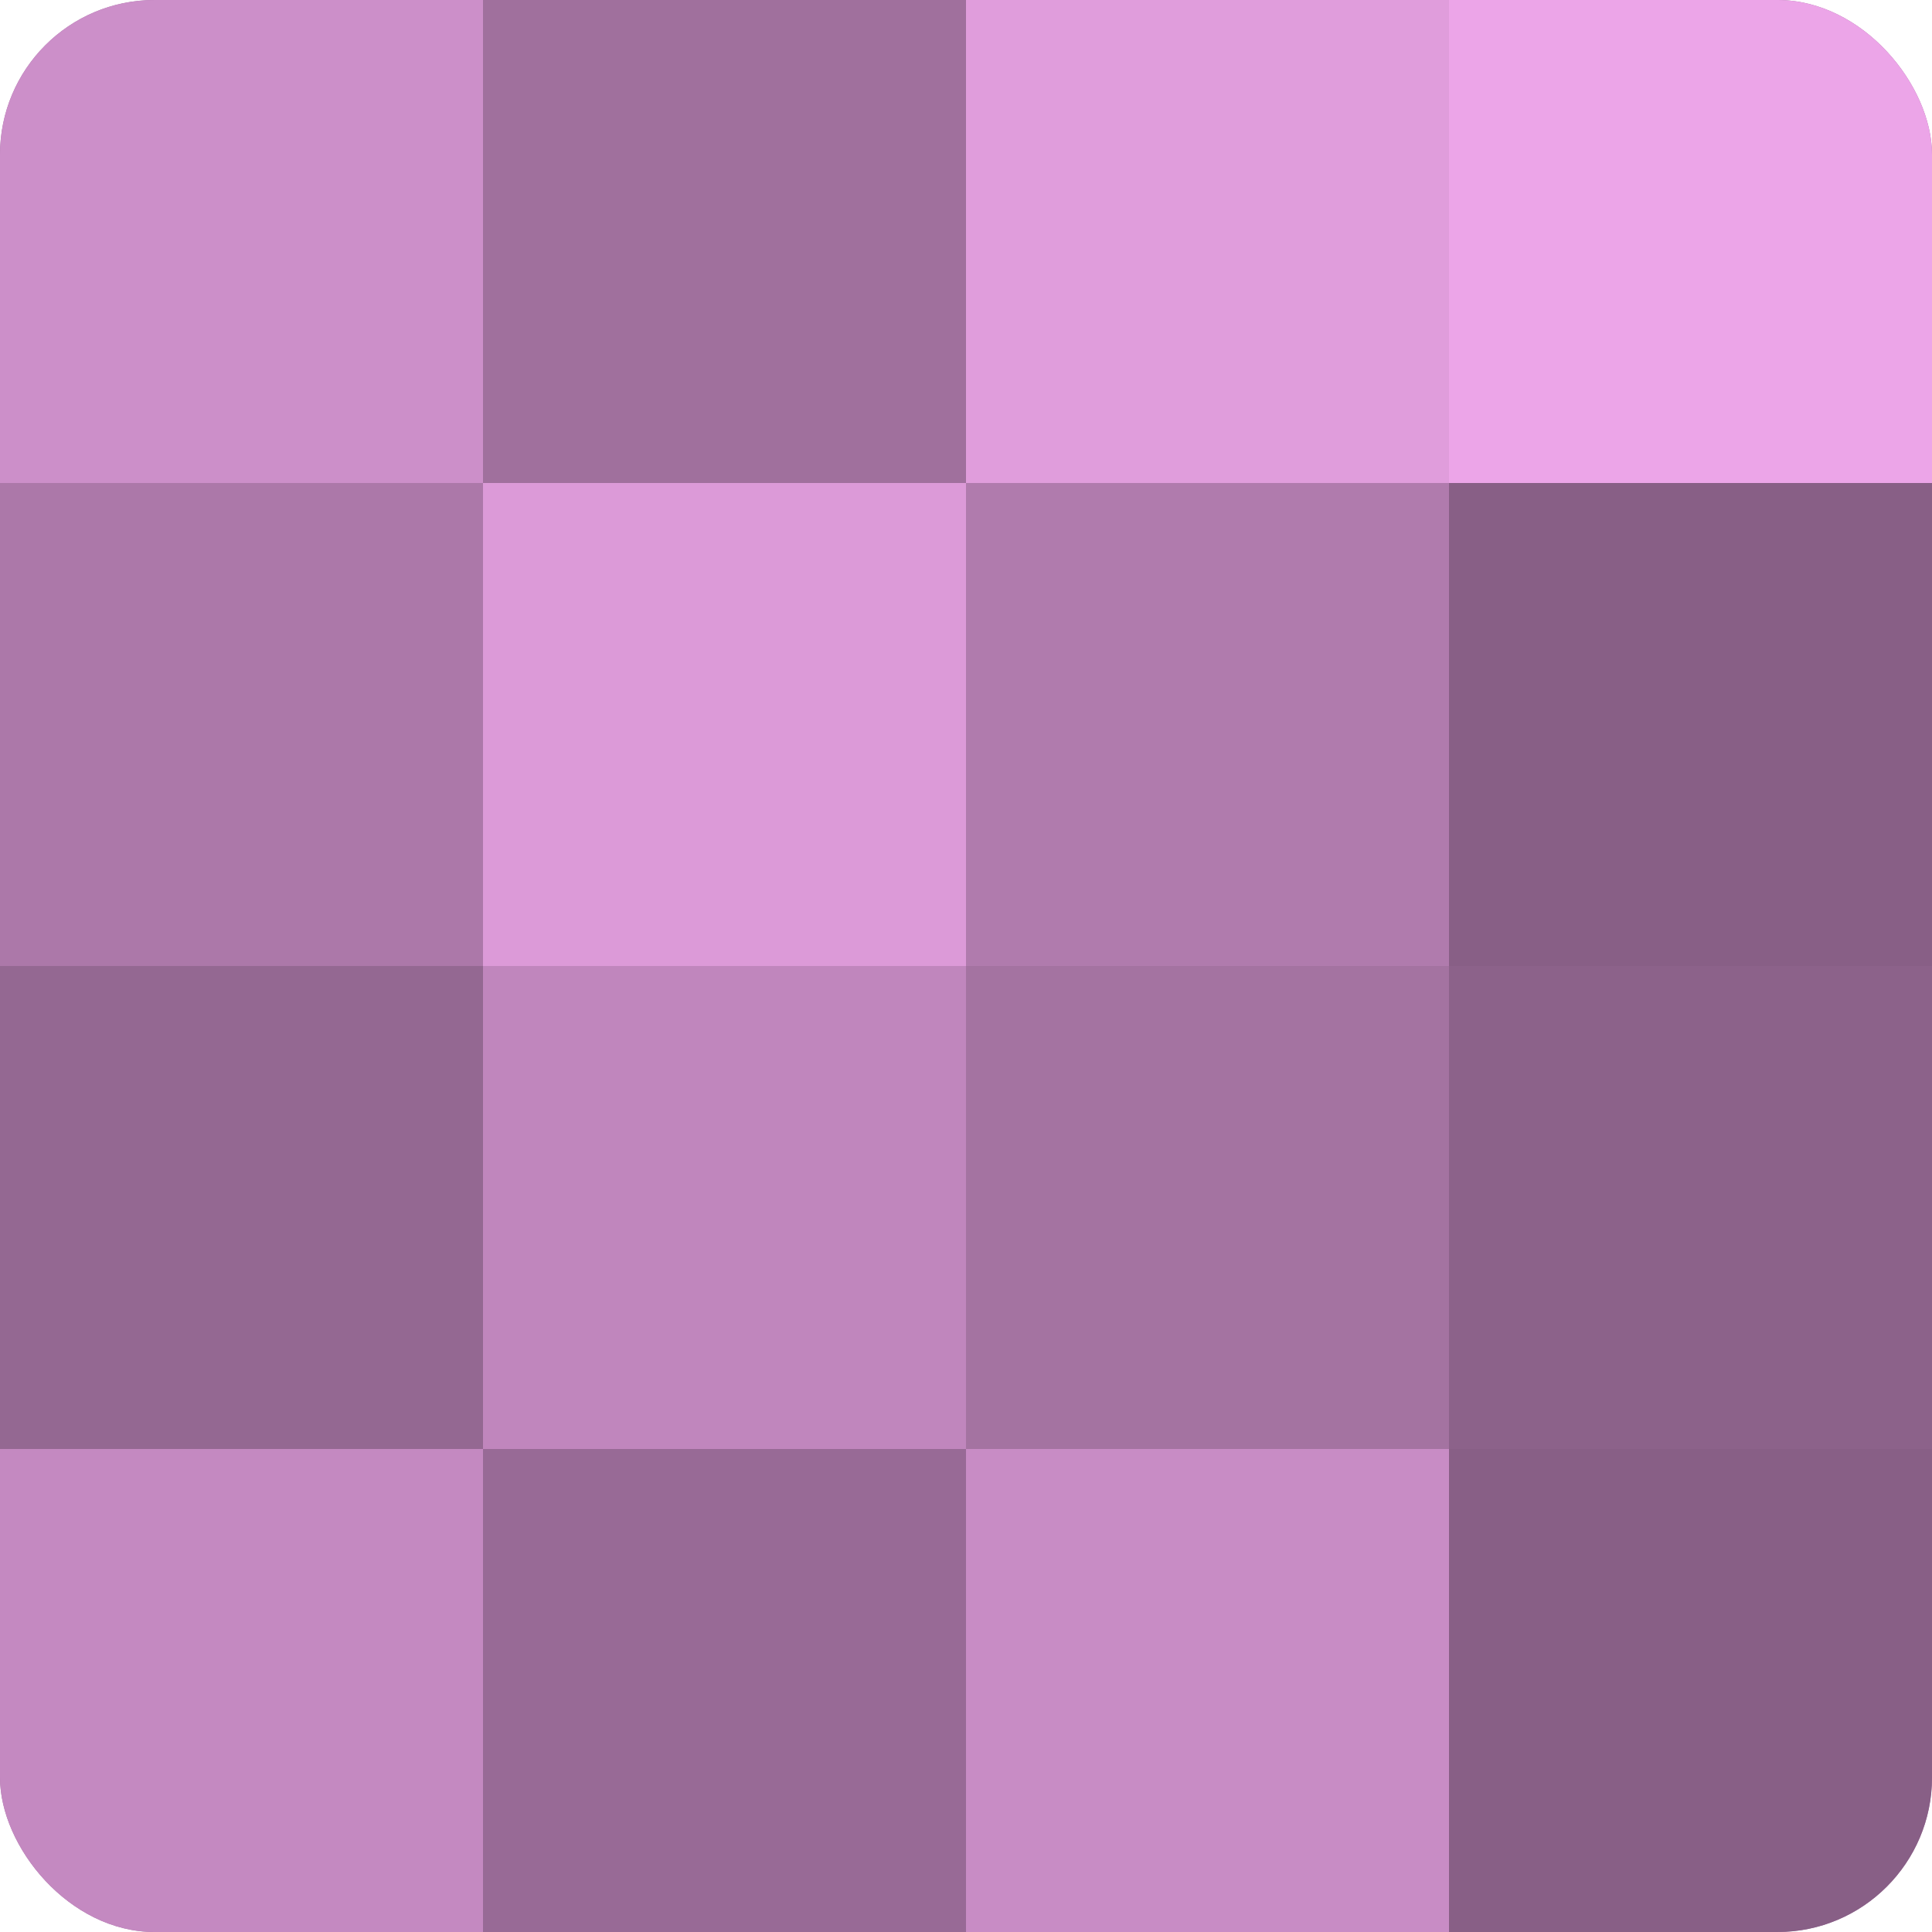
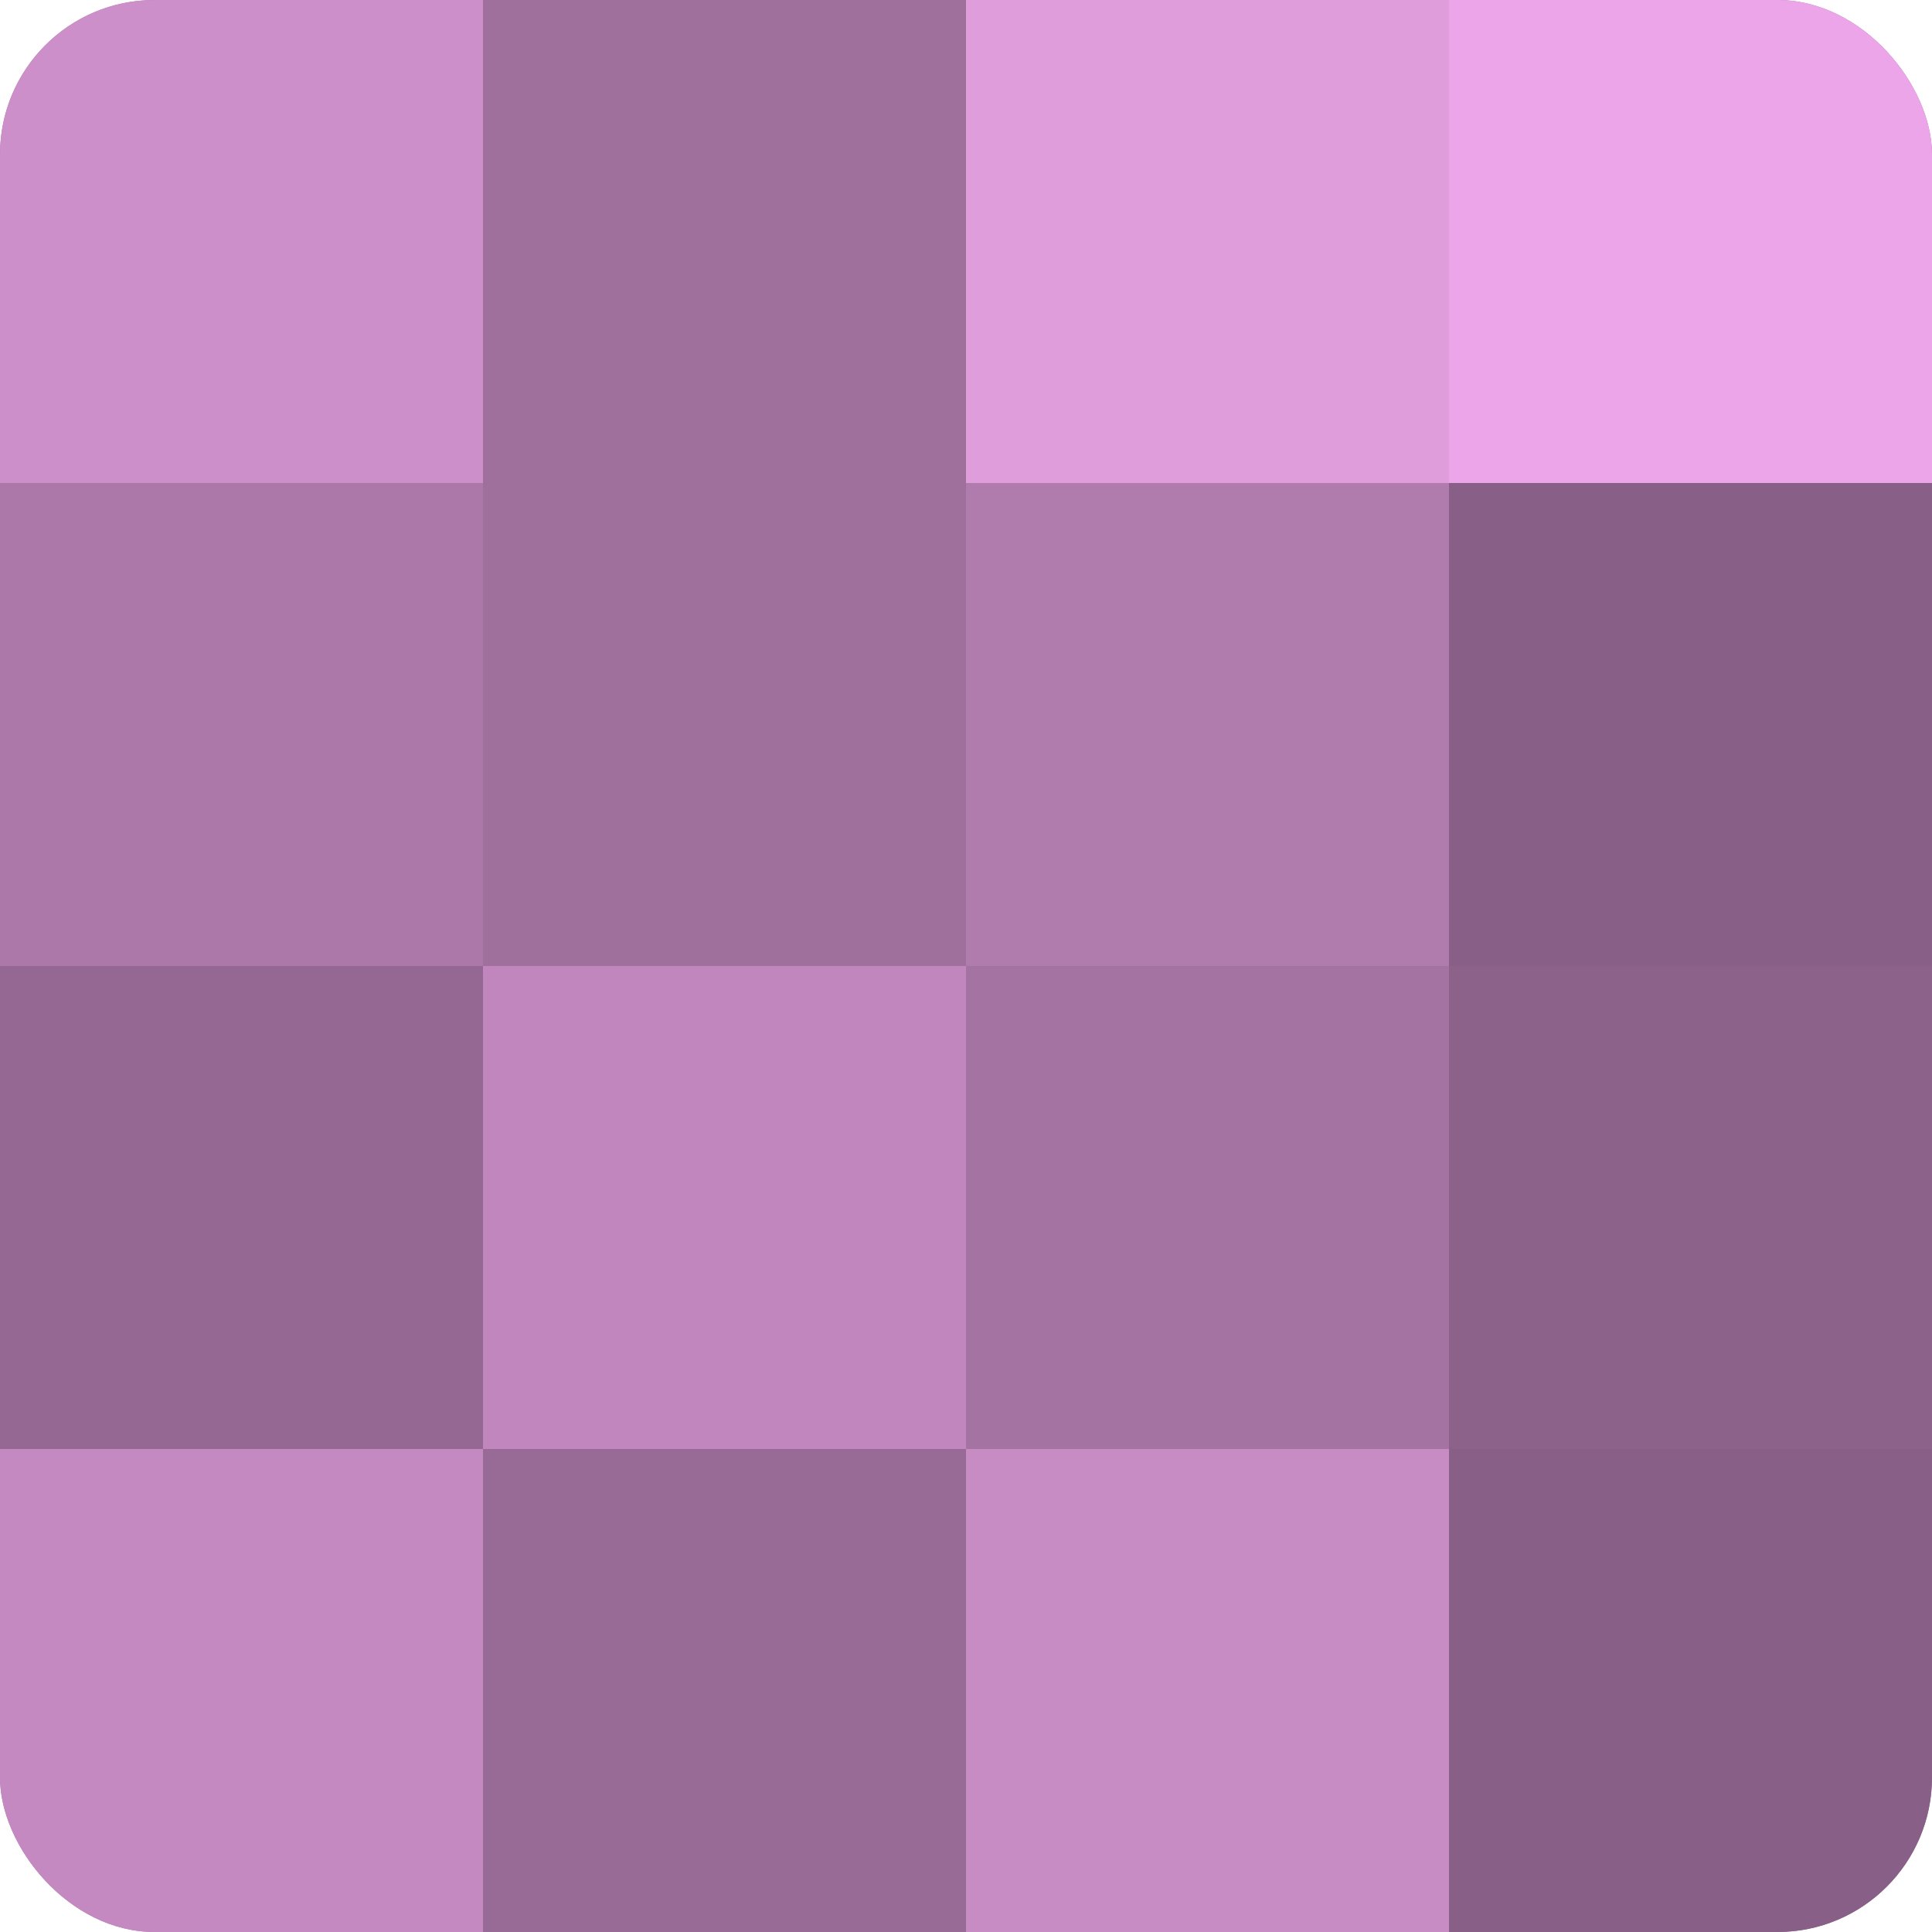
<svg xmlns="http://www.w3.org/2000/svg" width="60" height="60" viewBox="0 0 100 100" preserveAspectRatio="xMidYMid meet">
  <defs>
    <clipPath id="c" width="100" height="100">
      <rect width="100" height="100" rx="8" ry="8" />
    </clipPath>
  </defs>
  <g clip-path="url(#c)">
    <rect width="100" height="100" fill="#a0709d" />
    <rect width="25" height="25" fill="#cc8fc9" />
    <rect y="25" width="25" height="25" fill="#ac78a9" />
    <rect y="50" width="25" height="25" fill="#946892" />
    <rect y="75" width="25" height="25" fill="#c489c1" />
    <rect x="25" width="25" height="25" fill="#a0709d" />
-     <rect x="25" y="25" width="25" height="25" fill="#dc9ad8" />
    <rect x="25" y="50" width="25" height="25" fill="#c086bd" />
    <rect x="25" y="75" width="25" height="25" fill="#986a96" />
    <rect x="50" width="25" height="25" fill="#e09ddc" />
    <rect x="50" y="25" width="25" height="25" fill="#b07bad" />
    <rect x="50" y="50" width="25" height="25" fill="#a473a1" />
    <rect x="50" y="75" width="25" height="25" fill="#c88cc5" />
    <rect x="75" width="25" height="25" fill="#eca5e8" />
    <rect x="75" y="25" width="25" height="25" fill="#885f86" />
    <rect x="75" y="50" width="25" height="25" fill="#8c628a" />
    <rect x="75" y="75" width="25" height="25" fill="#885f86" />
  </g>
</svg>